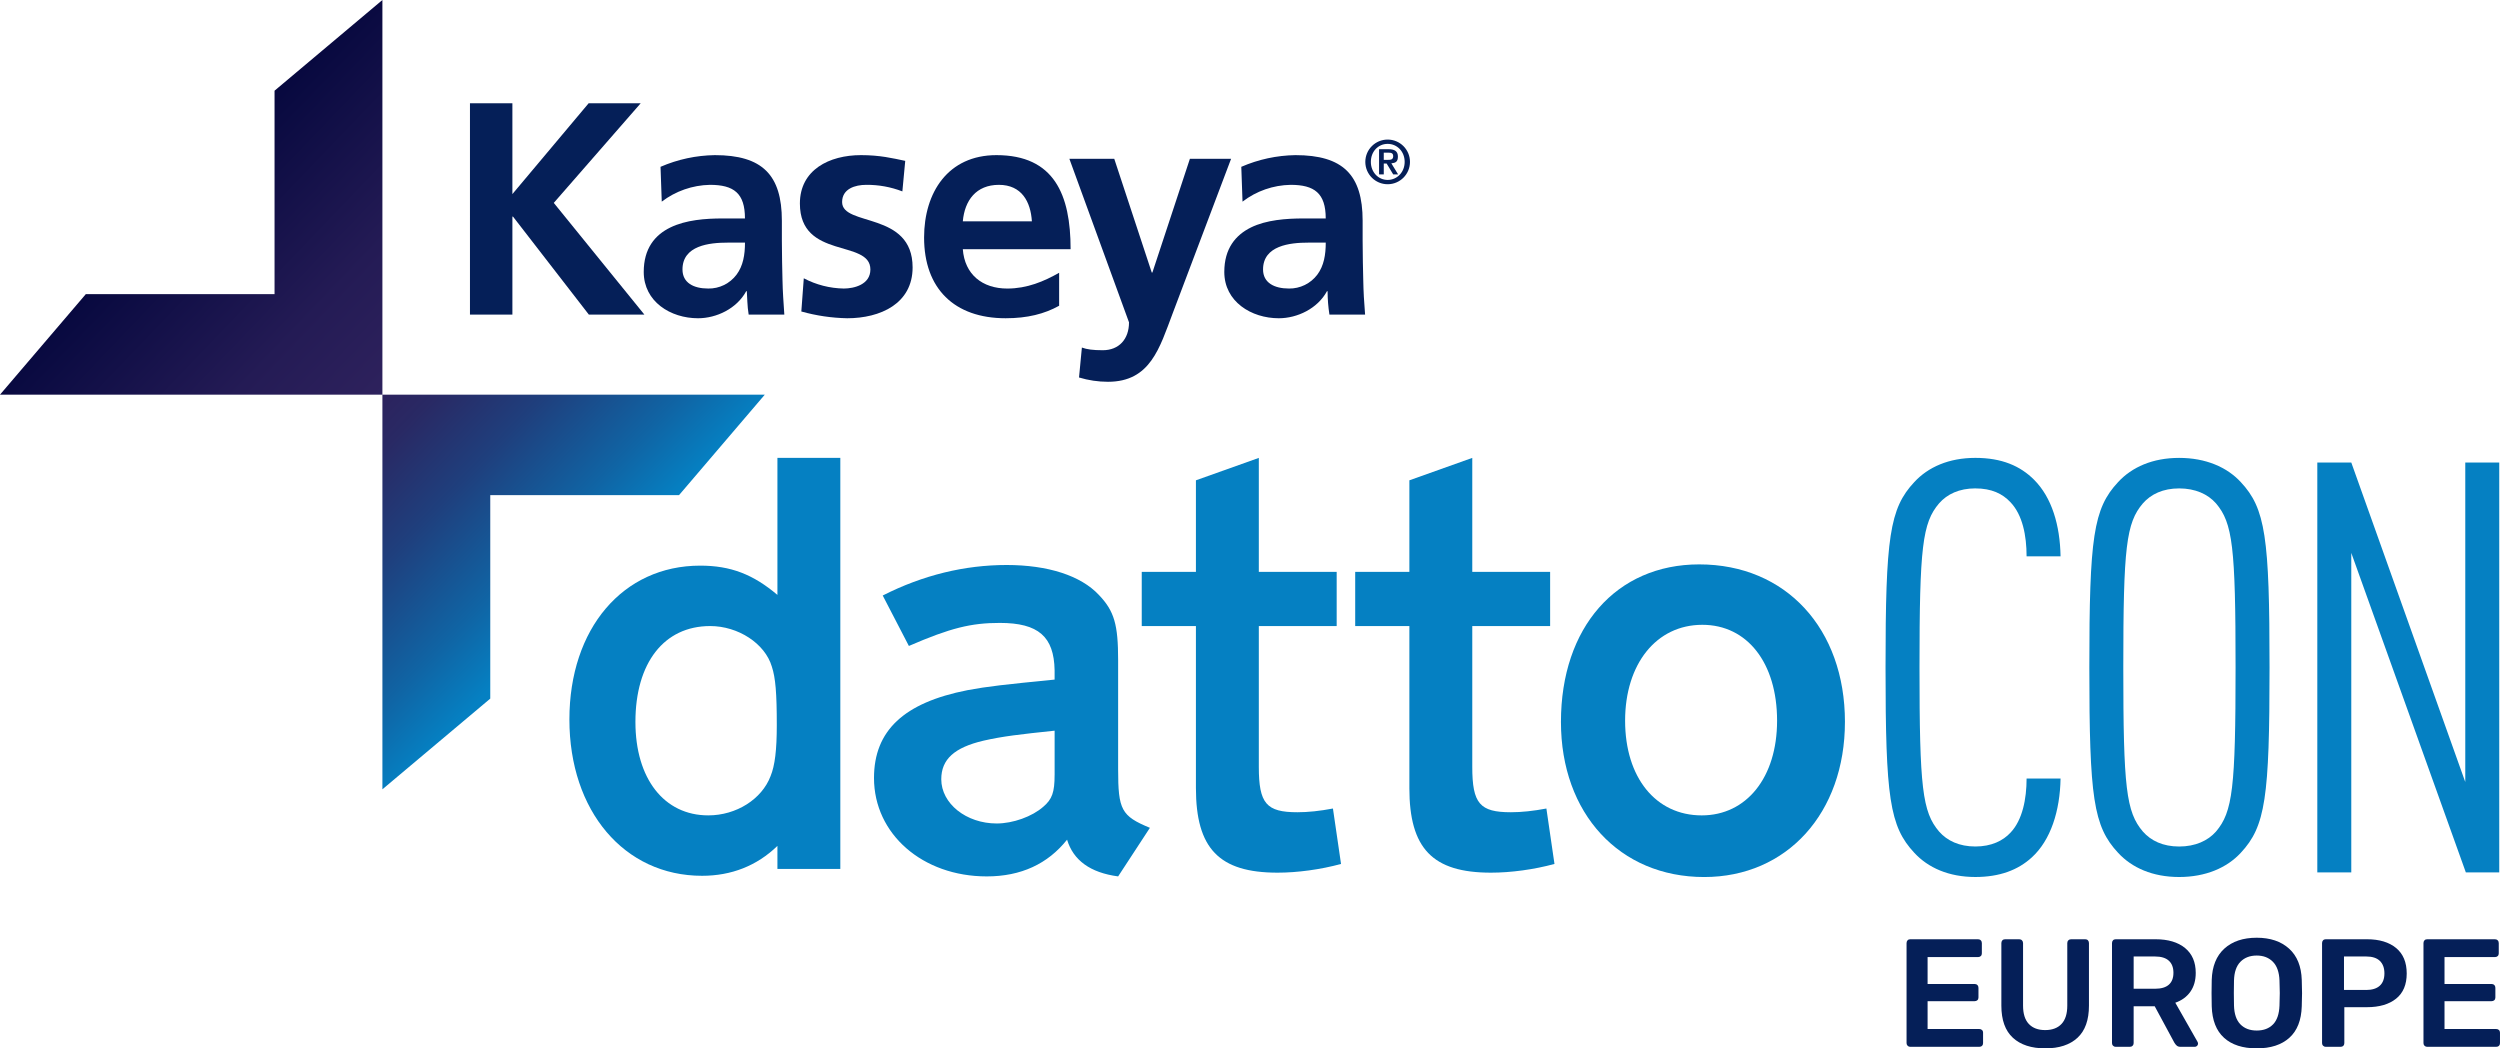
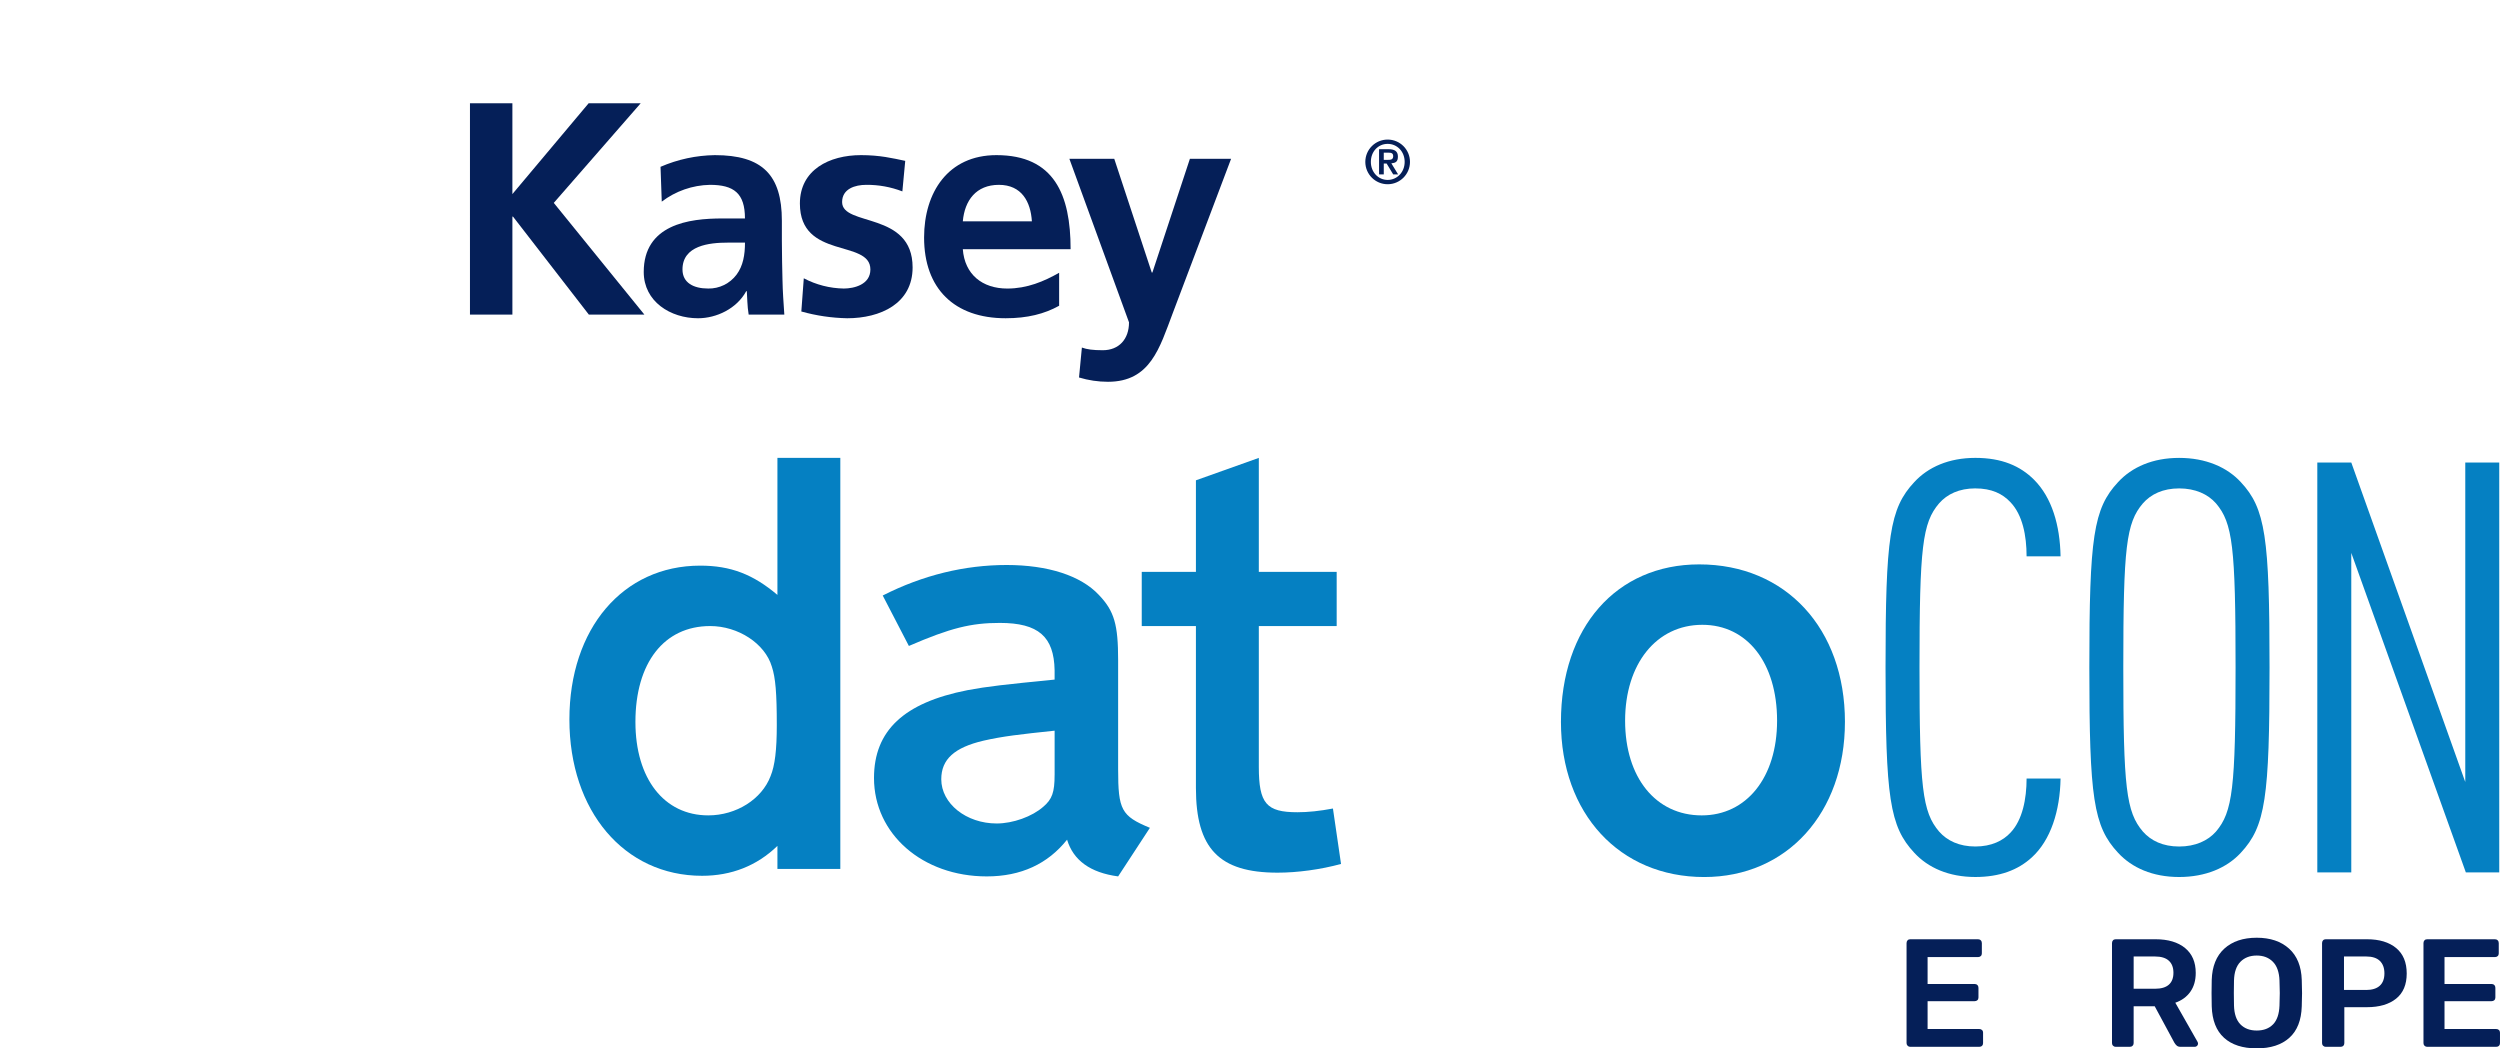
<svg xmlns="http://www.w3.org/2000/svg" id="Layer_2" viewBox="0 0 195.232 81.87">
  <defs>
    <linearGradient id="New_Gradient_Swatch" x1="12.938" y1="14.596" x2="45.689" y2="45.991" gradientUnits="userSpaceOnUse">
      <stop offset="0" stop-color="#05073d" />
      <stop offset=".064" stop-color="#0b0b42" />
      <stop offset=".334" stop-color="#241b55" />
      <stop offset=".5" stop-color="#2d215c" />
      <stop offset=".583" stop-color="#292964" />
      <stop offset=".719" stop-color="#1f3f7d" />
      <stop offset=".889" stop-color="#1064a4" />
      <stop offset="1" stop-color="#0580c2" />
    </linearGradient>
  </defs>
  <g id="artwork">
    <g>
-       <path d="m29.863,0v30.82H0l6.7-7.849h14.74V7.083L29.863,0Zm8.423,54.557v-15.889h14.74l6.7-7.849h-29.863v30.82l8.423-7.083Z" style="fill:url(#New_Gradient_Swatch);" />
      <g>
        <g>
          <path d="m36.701,8.066h3.313v7.09l5.953-7.09h4.065l-6.786,7.778,7.074,8.722h-4.337l-5.921-7.65h-.048v7.65h-3.313V8.066Z" style="fill:#051f58;" />
          <path d="m51.584,13.027c1.339-.582,2.781-.892,4.241-.912,3.697,0,5.233,1.536,5.233,5.121v1.568c0,1.232.032,2.144.048,3.041s.08,1.776.144,2.721h-2.785c-.112-.64-.112-1.44-.144-1.824h-.048c-.736,1.36-2.321,2.112-3.761,2.112-2.144,0-4.241-1.296-4.241-3.617,0-1.824.864-2.881,2.08-3.473s2.753-.704,4.081-.704h1.744c0-1.968-.864-2.625-2.737-2.625-1.361.027-2.678.487-3.761,1.312l-.096-2.721Zm3.713,9.506c.874.018,1.702-.387,2.225-1.088.512-.688.656-1.552.656-2.497h-1.36c-1.424,0-3.521.224-3.521,2.096,0,1.04.864,1.488,2,1.488h0Z" style="fill:#051f58;" />
          <path d="m70.468,14.947c-.903-.349-1.865-.523-2.833-.512-.848,0-1.872.304-1.872,1.344,0,1.936,5.505.704,5.505,5.105,0,2.833-2.529,3.969-5.105,3.969-1.213-.023-2.417-.201-3.585-.528l.192-2.593c.963.508,2.032.782,3.121.8.8,0,2.08-.304,2.08-1.488,0-2.385-5.505-.752-5.505-5.153,0-2.625,2.289-3.777,4.769-3.777,1.488,0,2.465.24,3.457.448l-.224,2.385Z" style="fill:#051f58;" />
          <path d="m82.711,23.877c-1.152.64-2.481.976-4.177.976-4.017,0-6.369-2.321-6.369-6.305,0-3.521,1.872-6.433,5.649-6.433,4.513,0,5.793,3.089,5.793,7.346h-8.418c.144,1.968,1.52,3.073,3.473,3.073,1.552,0,2.865-.56,4.049-1.232v2.577h0Zm-2.128-6.593c-.096-1.536-.8-2.849-2.577-2.849s-2.673,1.216-2.817,2.849h5.393Z" style="fill:#051f58;" />
          <path d="m89.945,21.285h.048l2.929-8.882h3.217l-4.561,12.067c-1.024,2.705-1.744,5.345-5.057,5.345-.765-.001-1.525-.114-2.257-.336l.224-2.337c.4.144.848.208,1.632.208,1.264,0,2.048-.864,2.048-2.176l-4.657-12.771h3.505l2.929,8.882Z" style="fill:#051f58;" />
-           <path d="m96.938,13.027c1.334-.58,2.77-.89,4.225-.912,3.713,0,5.249,1.536,5.249,5.121v1.568c0,1.232.032,2.144.048,3.041s.064,1.776.144,2.721h-2.785c-.094-.604-.142-1.214-.144-1.824h-.048c-.736,1.36-2.321,2.112-3.761,2.112-2.144,0-4.257-1.296-4.257-3.617,0-1.824.88-2.881,2.08-3.473s2.769-.704,4.097-.704h1.744c0-1.968-.88-2.625-2.737-2.625-1.362.022-2.681.482-3.761,1.312l-.096-2.721Zm3.713,9.506c.873.015,1.701-.389,2.225-1.088.512-.688.656-1.552.656-2.497h-1.376c-1.408,0-3.521.224-3.521,2.096,0,1.04.88,1.488,2.016,1.488h0Z" style="fill:#051f58;" />
        </g>
        <path d="m106.621,12.643c0-.963.781-1.744,1.744-1.744.963,0,1.744.781,1.744,1.744s-.781,1.744-1.744,1.744h0c-.963,0-1.744-.781-1.744-1.744Zm3.073,0c0-.816-.592-1.408-1.328-1.408s-1.312.592-1.312,1.408.592,1.408,1.312,1.408,1.328-.592,1.328-1.408Zm-2-.992h.736c.48,0,.736.16.736.576s-.192.496-.512.528l.528.864h-.384l-.512-.848h-.224v.848h-.368v-1.968Zm.368.832h.336c.208,0,.4-.016.4-.288s-.208-.272-.4-.272h-.336v.56Z" style="fill:#051f58;" />
      </g>
      <g>
        <g>
          <path d="m54.826,68.393c2.286,0,4.279-.778,5.885-2.335v1.8h4.912v-32.1h-4.912v10.7c-1.897-1.605-3.648-2.286-6.031-2.286-6.031,0-10.214,4.912-10.214,12.013,0,7.15,4.28,12.208,10.36,12.208Zm.632-19.503c2.188,0,4.28,1.362,4.815,3.161.292.876.389,2.091.389,4.572,0,1.946-.146,3.161-.487,3.989-.681,1.799-2.675,3.063-4.863,3.063-3.453,0-5.69-2.869-5.69-7.295,0-4.62,2.237-7.49,5.836-7.49Z" style="fill:#0580c2;" />
          <path d="m75.548,53.899c-4.961.973-7.295,3.161-7.295,6.857,0,4.377,3.793,7.685,8.803,7.685,2.675,0,4.766-.973,6.274-2.869.486,1.604,1.8,2.577,3.988,2.869l2.481-3.794c-2.237-.924-2.481-1.41-2.481-4.571v-8.512c0-2.772-.292-3.842-1.507-5.107-1.41-1.508-3.988-2.335-7.198-2.335-3.259,0-6.517.778-9.679,2.383l2.043,3.939c3.259-1.41,4.863-1.799,7.1-1.799,3.016,0,4.231,1.07,4.28,3.696v.73c-3.939.389-5.253.535-6.809.827Zm6.809,6.615c0,1.362-.195,1.897-.875,2.48-.875.778-2.383,1.314-3.647,1.314-2.383,0-4.329-1.557-4.329-3.454,0-1.556,1.022-2.48,3.307-3.015,1.508-.341,2.772-.486,5.545-.778v3.454Z" style="fill:#0580c2;" />
          <path d="m93.393,61.535c0,4.717,1.8,6.614,6.371,6.614,1.557,0,3.356-.243,4.961-.681l-.632-4.329c-1.022.195-1.946.291-2.772.291-2.432,0-3.016-.681-3.016-3.55v-10.991h6.08v-4.231h-6.08v-8.9l-4.912,1.751v7.15h-4.231v4.231h4.231v12.646Z" style="fill:#0580c2;" />
-           <path d="m110.061,61.535c0,4.717,1.8,6.614,6.371,6.614,1.557,0,3.357-.243,4.961-.681l-.631-4.329c-1.022.195-1.946.291-2.772.291-2.432,0-3.016-.681-3.016-3.55v-10.991h6.08v-4.231h-6.08v-8.9l-4.912,1.751v7.15h-4.231v4.231h4.231v12.646Z" style="fill:#0580c2;" />
          <path d="m144.077,56.38c0-7.296-4.62-12.305-11.381-12.305-6.468,0-10.797,4.912-10.797,12.305,0,7.149,4.571,12.11,11.186,12.11,6.469,0,10.991-5.009,10.991-12.11Zm-17.168-.097c0-4.426,2.432-7.49,6.031-7.49,3.502,0,5.837,2.967,5.837,7.49,0,4.426-2.384,7.393-5.886,7.393-3.599,0-5.982-2.967-5.982-7.393Z" style="fill:#0580c2;" />
        </g>
        <g>
          <path d="m154.261,38.141c1.259,0,2.113.405,2.742,1.079.944.989,1.259,2.608,1.259,4.226h2.653c-.045-2.428-.675-4.586-2.068-5.98-1.079-1.079-2.518-1.709-4.586-1.709-2.068,0-3.687.719-4.766,1.888-1.933,2.068-2.248,4.316-2.248,14.477s.315,12.409,2.248,14.477c1.079,1.169,2.698,1.888,4.766,1.888,1.888,0,3.327-.539,4.406-1.528,1.484-1.349,2.203-3.642,2.248-6.16h-2.653c0,1.574-.315,3.237-1.259,4.227-.584.629-1.484,1.079-2.742,1.079-1.259,0-2.203-.45-2.833-1.169-1.304-1.529-1.529-3.417-1.529-12.814s.225-11.285,1.529-12.814c.629-.719,1.574-1.169,2.833-1.169Z" style="fill:#0580c2;" />
          <path d="m170.176,35.758c-2.068,0-3.687.719-4.766,1.888-1.933,2.068-2.248,4.316-2.248,14.477s.315,12.409,2.248,14.477c1.079,1.169,2.698,1.888,4.766,1.888,2.068,0,3.732-.719,4.811-1.888,1.933-2.068,2.248-4.316,2.248-14.477s-.315-12.409-2.248-14.477c-1.079-1.169-2.743-1.888-4.811-1.888Zm2.877,29.18c-.63.719-1.619,1.169-2.877,1.169-1.259,0-2.203-.45-2.833-1.169-1.304-1.529-1.529-3.417-1.529-12.814s.225-11.285,1.529-12.814c.629-.719,1.574-1.169,2.833-1.169,1.259,0,2.248.45,2.877,1.169,1.304,1.529,1.529,3.417,1.529,12.814s-.225,11.285-1.529,12.814Z" style="fill:#0580c2;" />
          <polygon points="192.52 61.071 183.618 36.118 180.965 36.118 180.965 68.13 183.618 68.13 183.618 43.177 192.565 68.13 195.173 68.13 195.173 36.118 192.52 36.118 192.52 61.071" style="fill:#0580c2;" />
        </g>
      </g>
      <g>
        <path d="m148.972,81.666c-.056-.056-.084-.124-.084-.204v-7.812c0-.088.026-.16.078-.217.052-.056.122-.084.21-.084h5.292c.088,0,.159.028.216.084.057.057.084.129.084.217v.804c0,.088-.027.158-.084.21s-.128.078-.216.078h-3.937v2.1h3.672c.088,0,.16.028.217.084.056.057.084.128.084.216v.757c0,.088-.028.157-.084.21-.057.052-.129.077-.217.077h-3.672v2.173h4.032c.088,0,.16.025.216.077.057.053.084.122.084.211v.815c0,.088-.027.158-.084.21-.056.053-.128.078-.216.078h-5.388c-.08,0-.148-.028-.204-.084Z" style="fill:#051f58;" />
-         <path d="m157.192,81.042c-.6-.552-.9-1.388-.9-2.508v-4.884c0-.088.026-.16.078-.217.053-.056.123-.084.211-.084h1.104c.088,0,.16.028.217.084.055.057.084.129.084.217v4.884c0,.632.149,1.108.449,1.428.301.32.727.48,1.278.48s.978-.16,1.278-.48c.299-.319.449-.796.449-1.428v-4.884c0-.088.028-.16.084-.217.057-.056.128-.084.217-.084h1.104c.088,0,.158.028.21.084.052.057.078.129.078.217v4.884c0,1.12-.298,1.956-.894,2.508-.597.552-1.435.828-2.515.828-1.088,0-1.933-.276-2.532-.828Z" style="fill:#051f58;" />
        <path d="m165.016,81.666c-.057-.056-.084-.124-.084-.204v-7.812c0-.088.025-.16.078-.217.051-.056.121-.084.209-.084h3.108c.983,0,1.754.229,2.31.685.557.456.834,1.104.834,1.943,0,.585-.14,1.074-.42,1.471-.279.396-.672.682-1.176.857l1.74,3.061c.023.048.035.092.035.132,0,.072-.025.132-.077.18s-.11.072-.175.072h-1.104c-.128,0-.229-.03-.3-.09-.071-.061-.136-.138-.192-.234l-1.535-2.844h-1.645v2.88c0,.08-.027.148-.084.204s-.128.084-.216.084h-1.104c-.08,0-.148-.028-.203-.084Zm3.275-4.452c.48,0,.84-.105,1.08-.317s.359-.522.359-.931-.119-.722-.359-.941c-.24-.221-.6-.33-1.08-.33h-1.668v2.52h1.668Z" style="fill:#051f58;" />
        <path d="m173.68,81.042c-.608-.552-.928-1.372-.96-2.46-.009-.232-.013-.572-.013-1.021,0-.455.004-.8.013-1.031.032-1.064.36-1.88.983-2.448.625-.568,1.469-.852,2.532-.852,1.056,0,1.897.283,2.526.852.628.568.958,1.384.99,2.448.016.464.023.808.023,1.031,0,.217-.008.557-.023,1.021-.032,1.088-.354,1.908-.967,2.46-.611.552-1.462.828-2.55.828-1.096,0-1.948-.276-2.556-.828Zm3.828-1.044c.312-.32.48-.812.504-1.476.016-.48.023-.805.023-.973,0-.184-.008-.508-.023-.972-.023-.656-.196-1.146-.516-1.47-.32-.324-.74-.486-1.261-.486-.528,0-.952.162-1.272.486-.319.323-.487.813-.504,1.47-.008.232-.012.556-.012.972,0,.408.004.732.012.973.017.655.183,1.146.498,1.47.316.324.742.485,1.278.485s.96-.159,1.272-.479Z" style="fill:#051f58;" />
        <path d="m181.42,81.666c-.057-.056-.084-.124-.084-.204v-7.812c0-.088.025-.16.078-.217.051-.056.121-.084.209-.084h3.217c.967,0,1.728.229,2.279.685.553.456.828,1.12.828,1.992,0,.863-.275,1.518-.828,1.962-.552.443-1.312.666-2.279.666h-1.765v2.808c0,.088-.028.158-.084.21-.056.053-.128.078-.216.078h-1.152c-.08,0-.148-.028-.203-.084Zm3.359-4.356c.464,0,.818-.109,1.062-.329.244-.221.365-.542.365-.967,0-.416-.117-.739-.354-.972-.236-.231-.594-.348-1.074-.348h-1.729v2.615h1.729Z" style="fill:#051f58;" />
        <path d="m189.34,81.666c-.057-.056-.084-.124-.084-.204v-7.812c0-.088.025-.16.078-.217.051-.056.121-.084.209-.084h5.293c.088,0,.159.028.215.084.057.057.084.129.084.217v.804c0,.088-.027.158-.084.21-.056.052-.127.078-.215.078h-3.937v2.1h3.672c.088,0,.16.028.216.084.057.057.084.128.084.216v.757c0,.088-.027.157-.084.21-.056.052-.128.077-.216.077h-3.672v2.173h4.032c.088,0,.16.025.216.077.056.053.084.122.084.211v.815c0,.088-.028.158-.084.21-.056.053-.128.078-.216.078h-5.389c-.08,0-.148-.028-.203-.084Z" style="fill:#051f58;" />
      </g>
    </g>
  </g>
</svg>